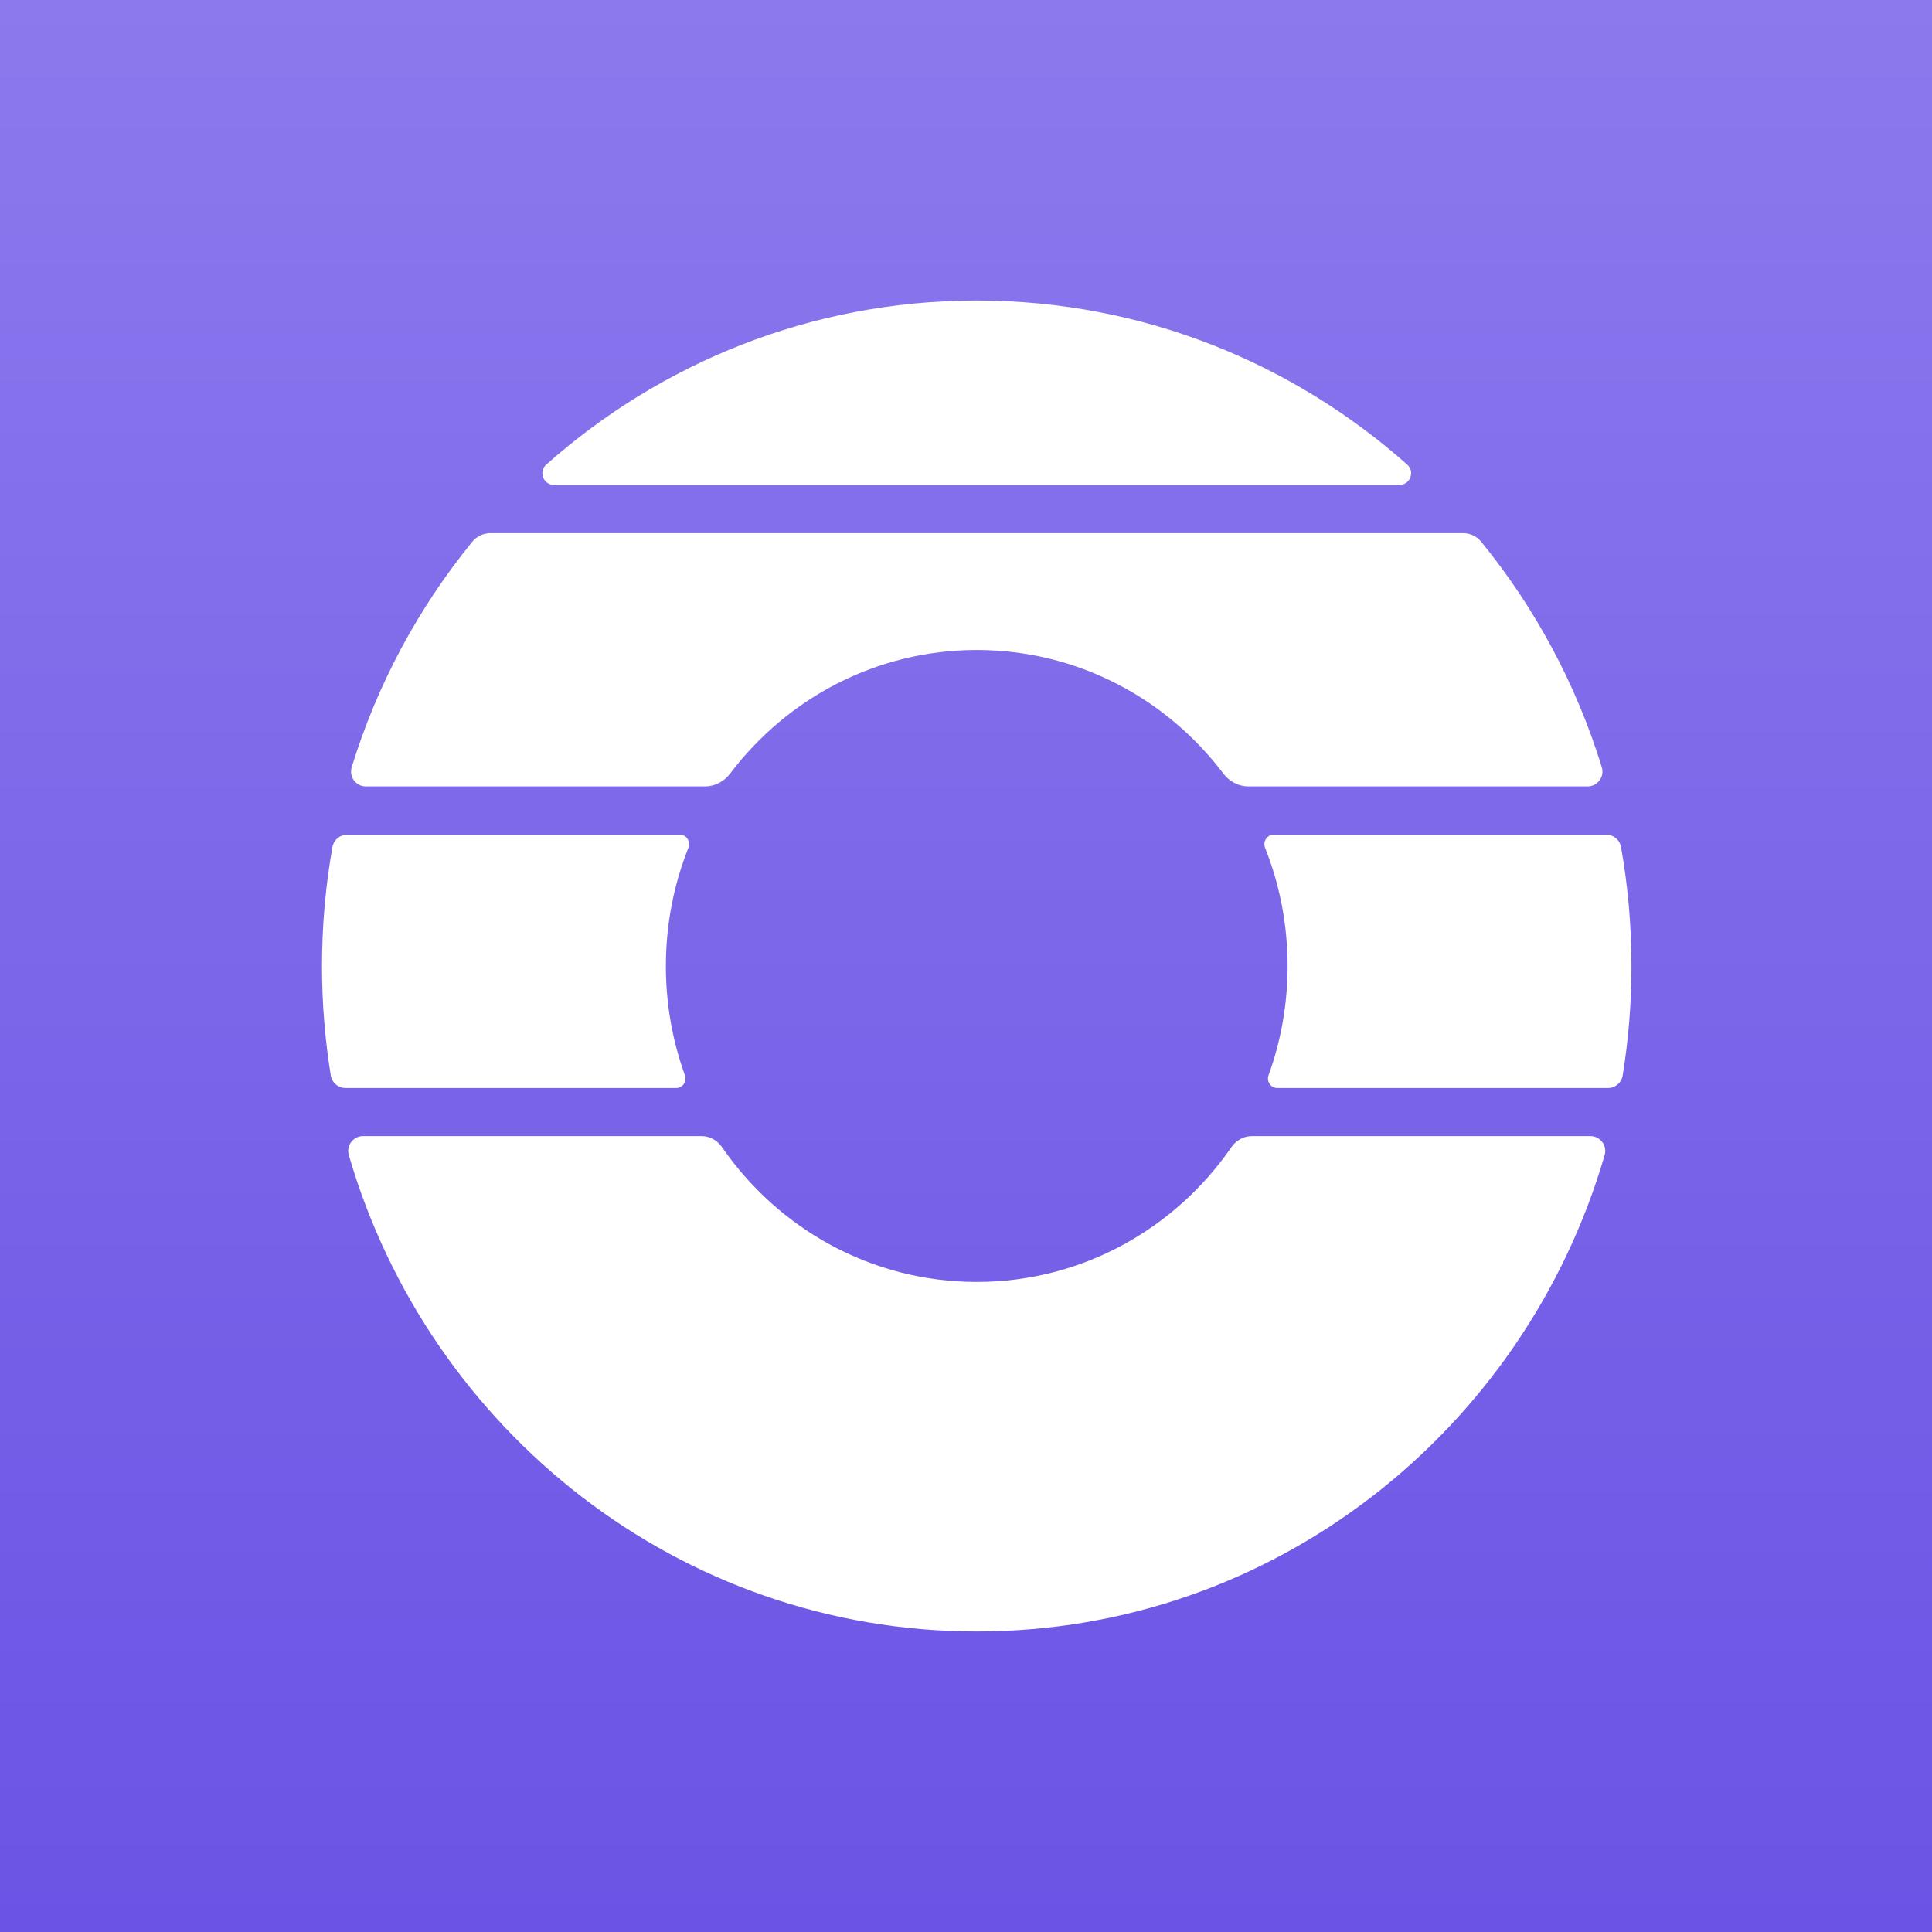
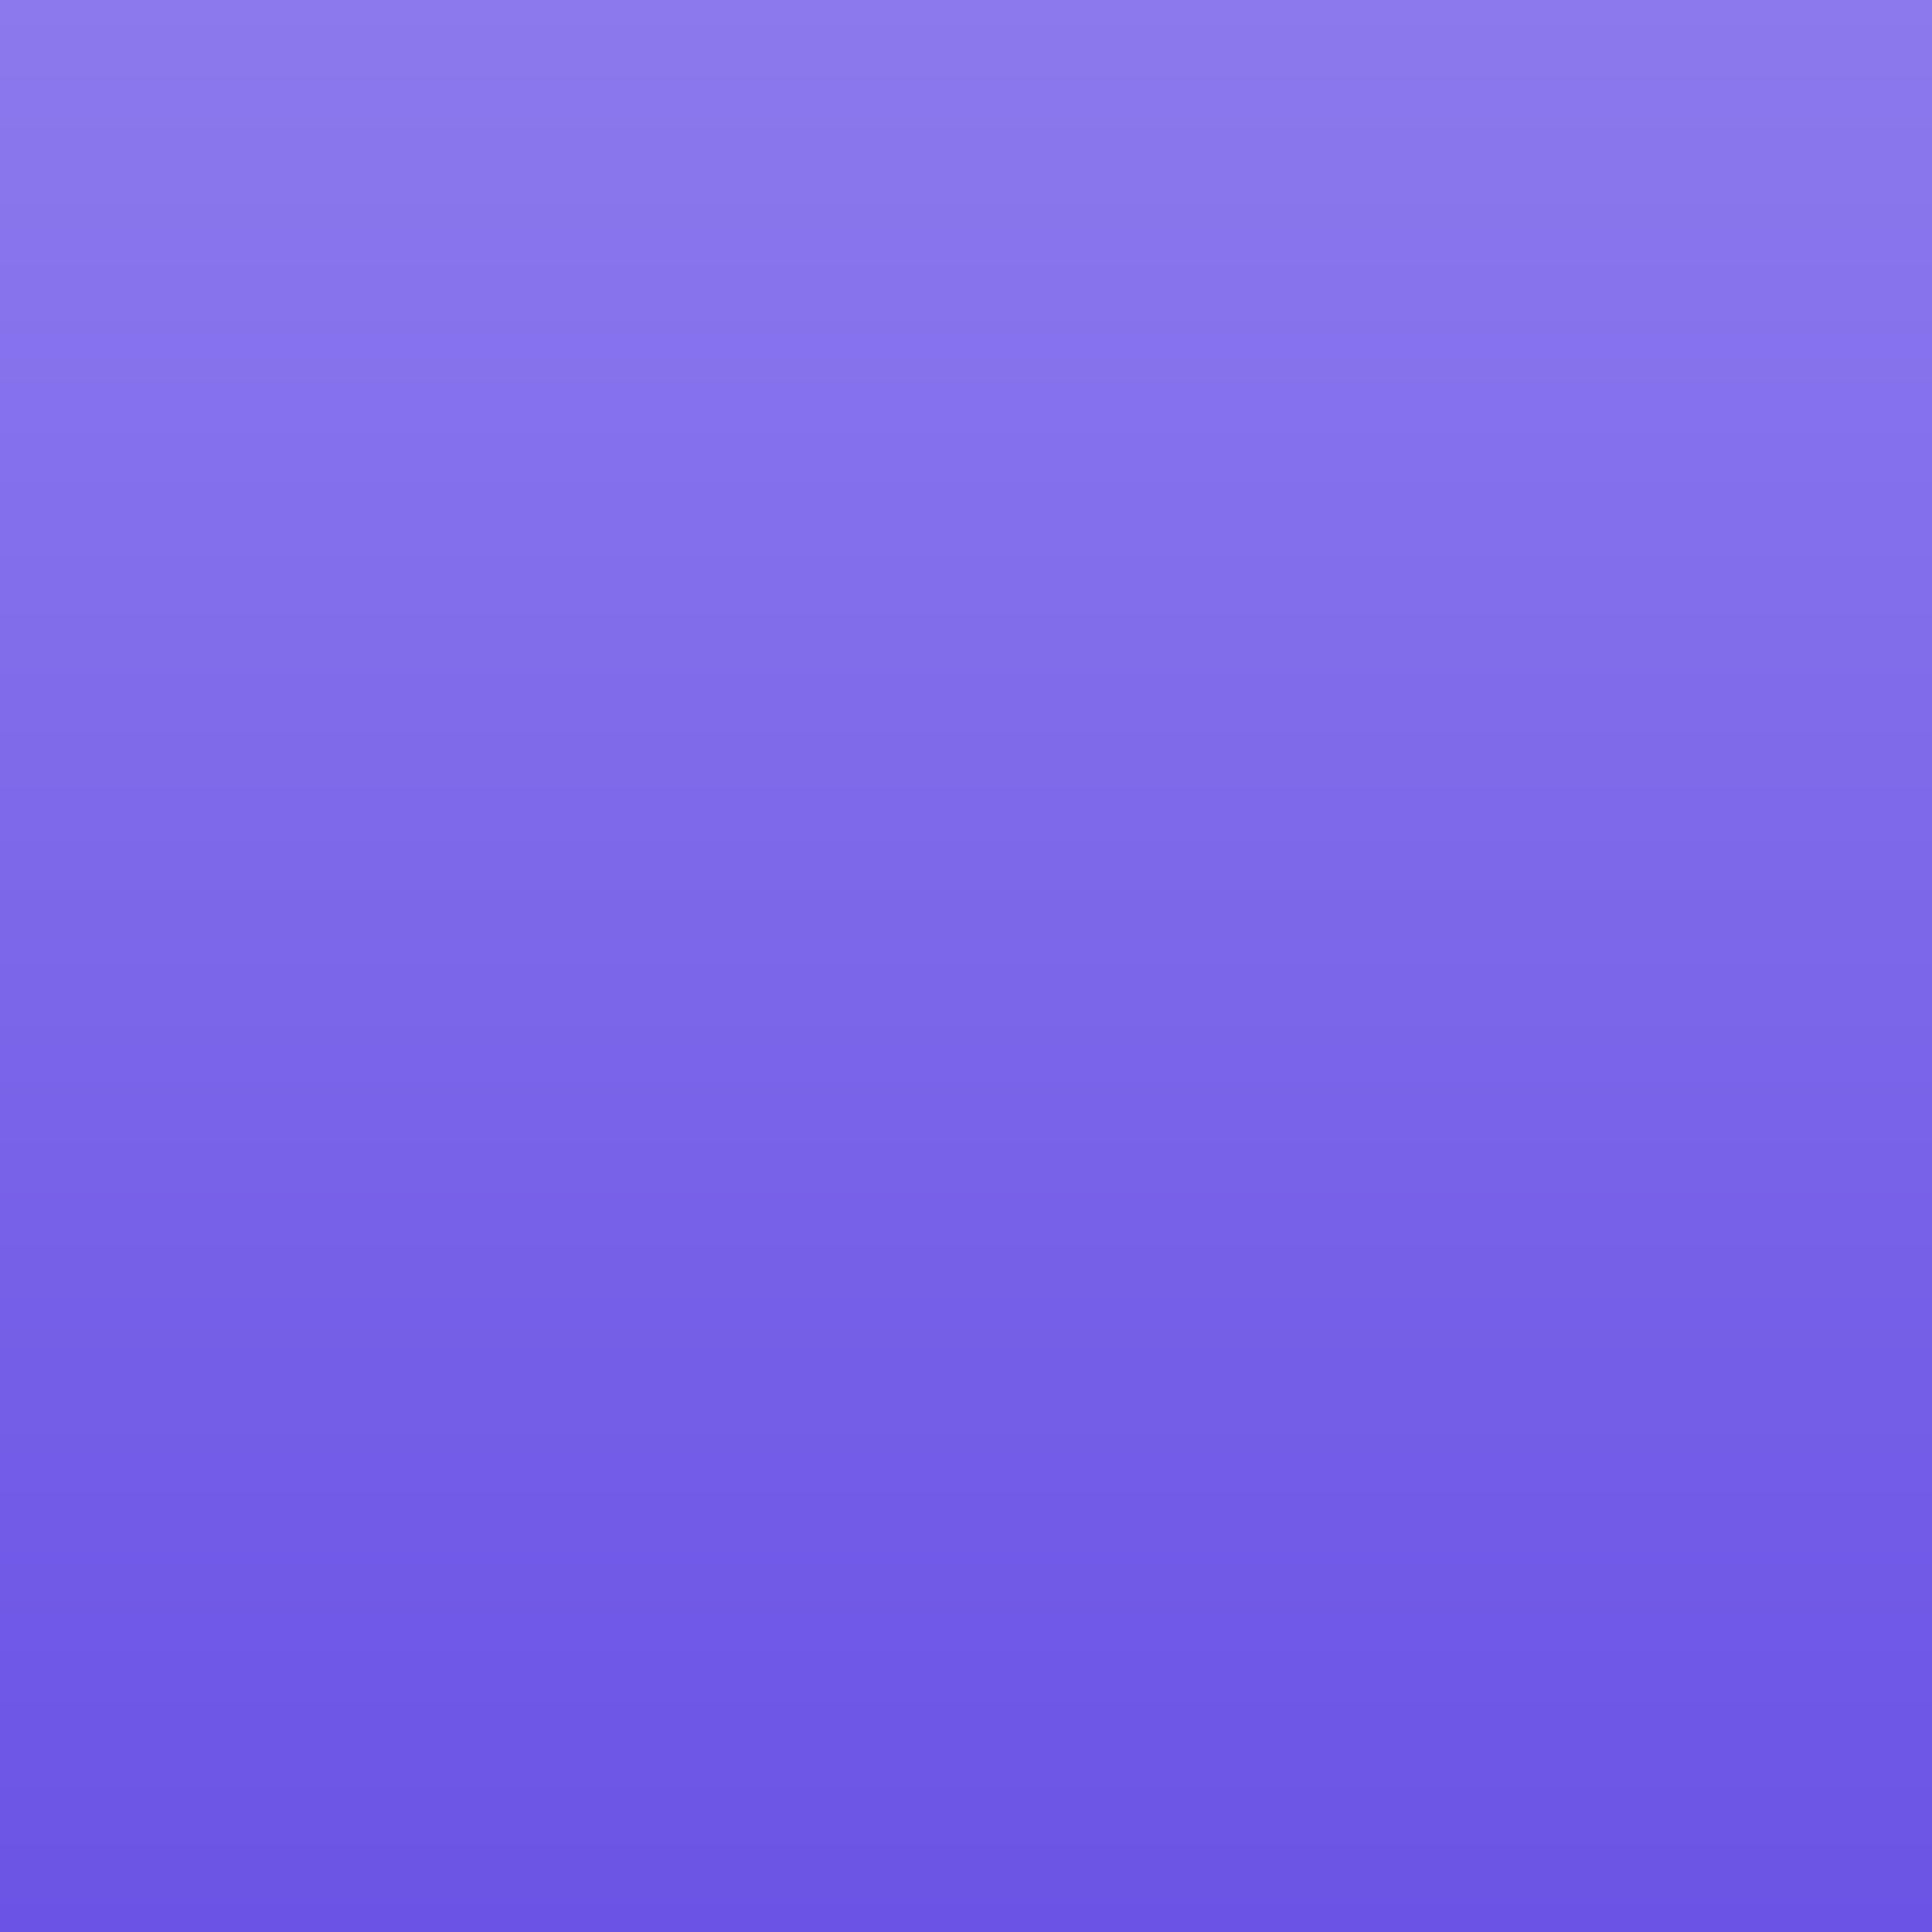
<svg xmlns="http://www.w3.org/2000/svg" width="90" height="90" viewBox="0 0 90 90" fill="none">
  <rect x="0" y="0" width="90" height="90" fill="#333333" stroke="none" />
  <rect width="90" height="90" fill="url(#paint0_linear_12_5098)" />
-   <path fill-rule="evenodd" clip-rule="evenodd" d="M45.573 14H45.428C37.781 14.018 30.795 16.897 25.451 21.639C25.073 21.975 25.312 22.591 25.815 22.591H65.186C65.689 22.591 65.929 21.975 65.55 21.639C60.206 16.897 53.22 14.018 45.573 14ZM32.685 52.925C33.066 52.925 33.417 53.124 33.635 53.44C36.254 57.236 40.592 59.718 45.5 59.718C50.407 59.718 54.745 57.236 57.364 53.44C57.582 53.124 57.934 52.925 58.314 52.925H74.089C74.546 52.925 74.879 53.365 74.75 53.811C71.015 66.64 59.332 76 45.499 76C31.666 76 19.984 66.64 16.249 53.811C16.119 53.365 16.453 52.925 16.91 52.925H32.685ZM56.987 36.033C57.266 36.402 57.691 36.633 58.148 36.633H73.959C74.42 36.633 74.754 36.186 74.617 35.738C73.422 31.853 71.495 28.297 69 25.236C68.793 24.981 68.483 24.837 68.157 24.837H22.844C22.518 24.837 22.208 24.981 22.001 25.236C19.506 28.297 17.579 31.853 16.384 35.738C16.247 36.186 16.581 36.633 17.042 36.633H32.853C33.311 36.633 33.735 36.402 34.014 36.033C36.661 32.534 40.822 30.279 45.5 30.279C50.179 30.279 54.34 32.534 56.987 36.033ZM59.094 50.088C58.991 50.373 59.193 50.683 59.492 50.683H74.91C75.246 50.683 75.535 50.439 75.59 50.102C75.859 48.444 76 46.741 76 45.005C76 43.111 75.833 41.257 75.513 39.457C75.454 39.124 75.167 38.886 74.835 38.886H59.326C59.021 38.886 58.818 39.207 58.932 39.494C59.609 41.196 59.981 43.056 59.981 45.004C59.981 46.791 59.668 48.504 59.094 50.088ZM31.508 50.683C31.806 50.683 32.009 50.373 31.906 50.088C31.332 48.504 31.019 46.791 31.019 45.004C31.019 43.056 31.391 41.196 32.068 39.494C32.182 39.207 31.979 38.886 31.674 38.886H16.165C15.833 38.886 15.546 39.124 15.487 39.457C15.167 41.257 15 43.111 15 45.005C15 46.741 15.14 48.444 15.41 50.102C15.465 50.439 15.754 50.683 16.09 50.683H31.508Z" fill="white" />
  <defs>
    <linearGradient id="paint0_linear_12_5098" x1="45" y1="0" x2="45" y2="90" gradientUnits="userSpaceOnUse">
      <stop stop-color="#8C79ED" />
      <stop offset="1" stop-color="#6B53E5" />
    </linearGradient>
  </defs>
</svg>